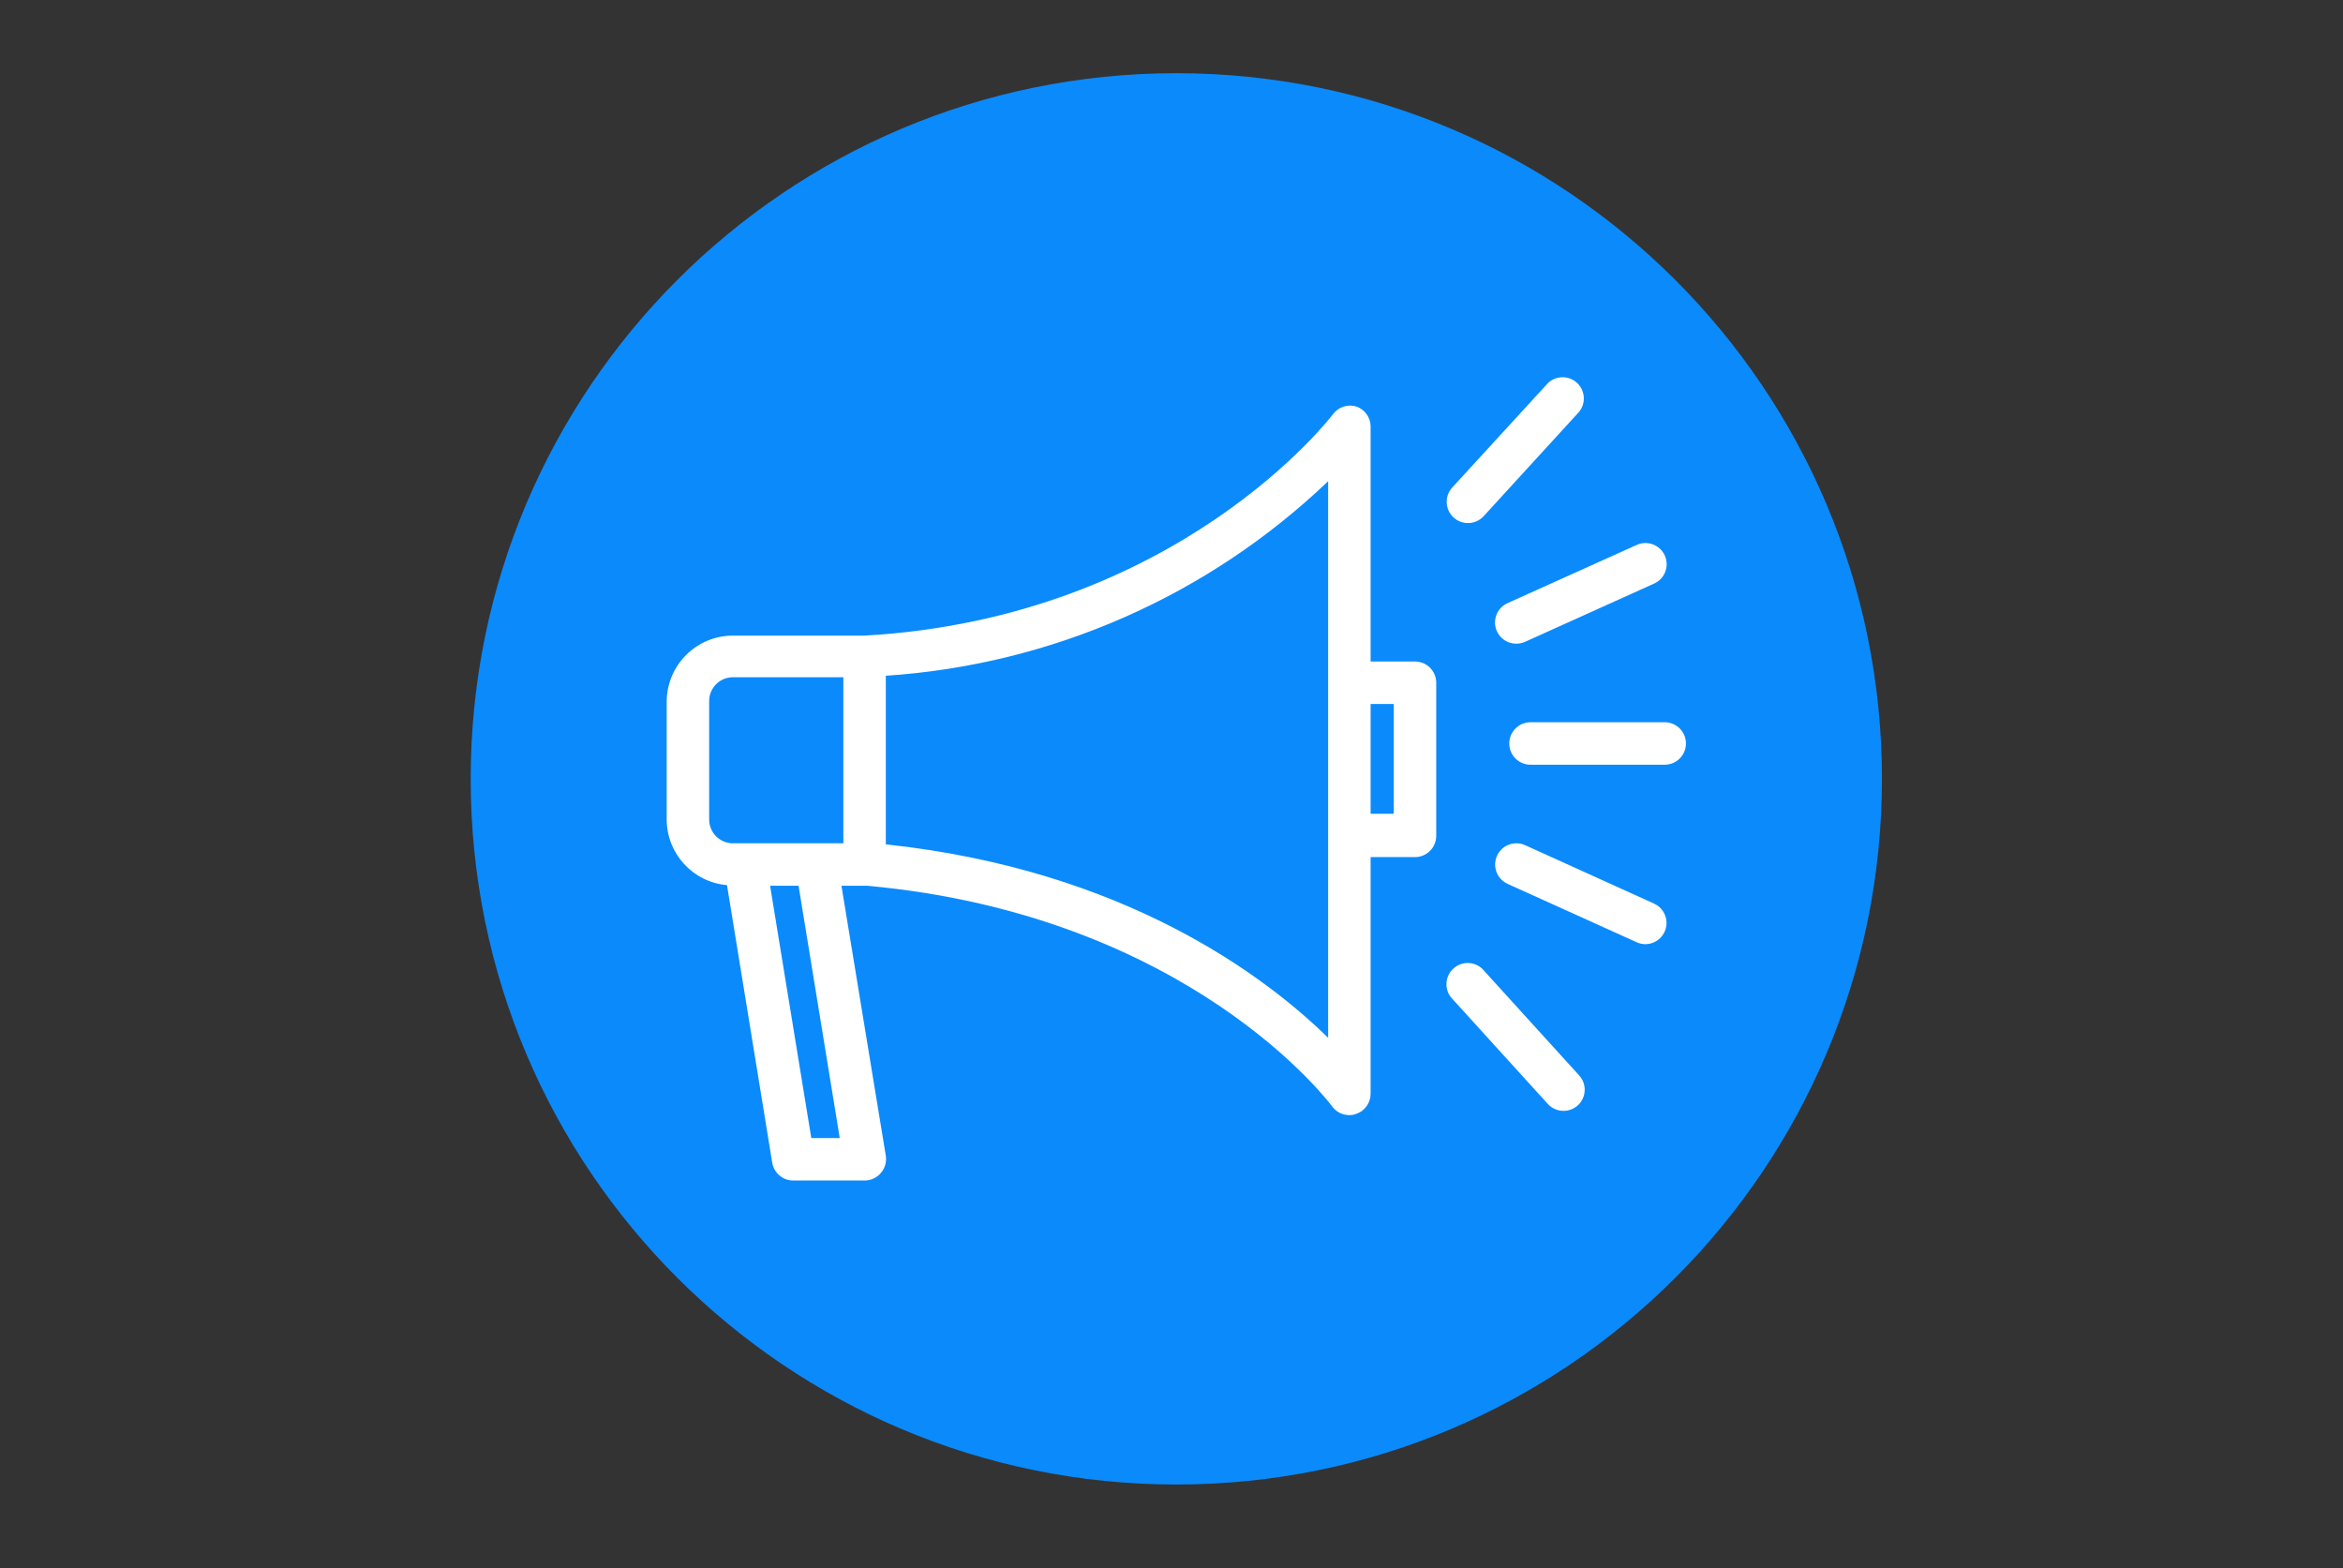
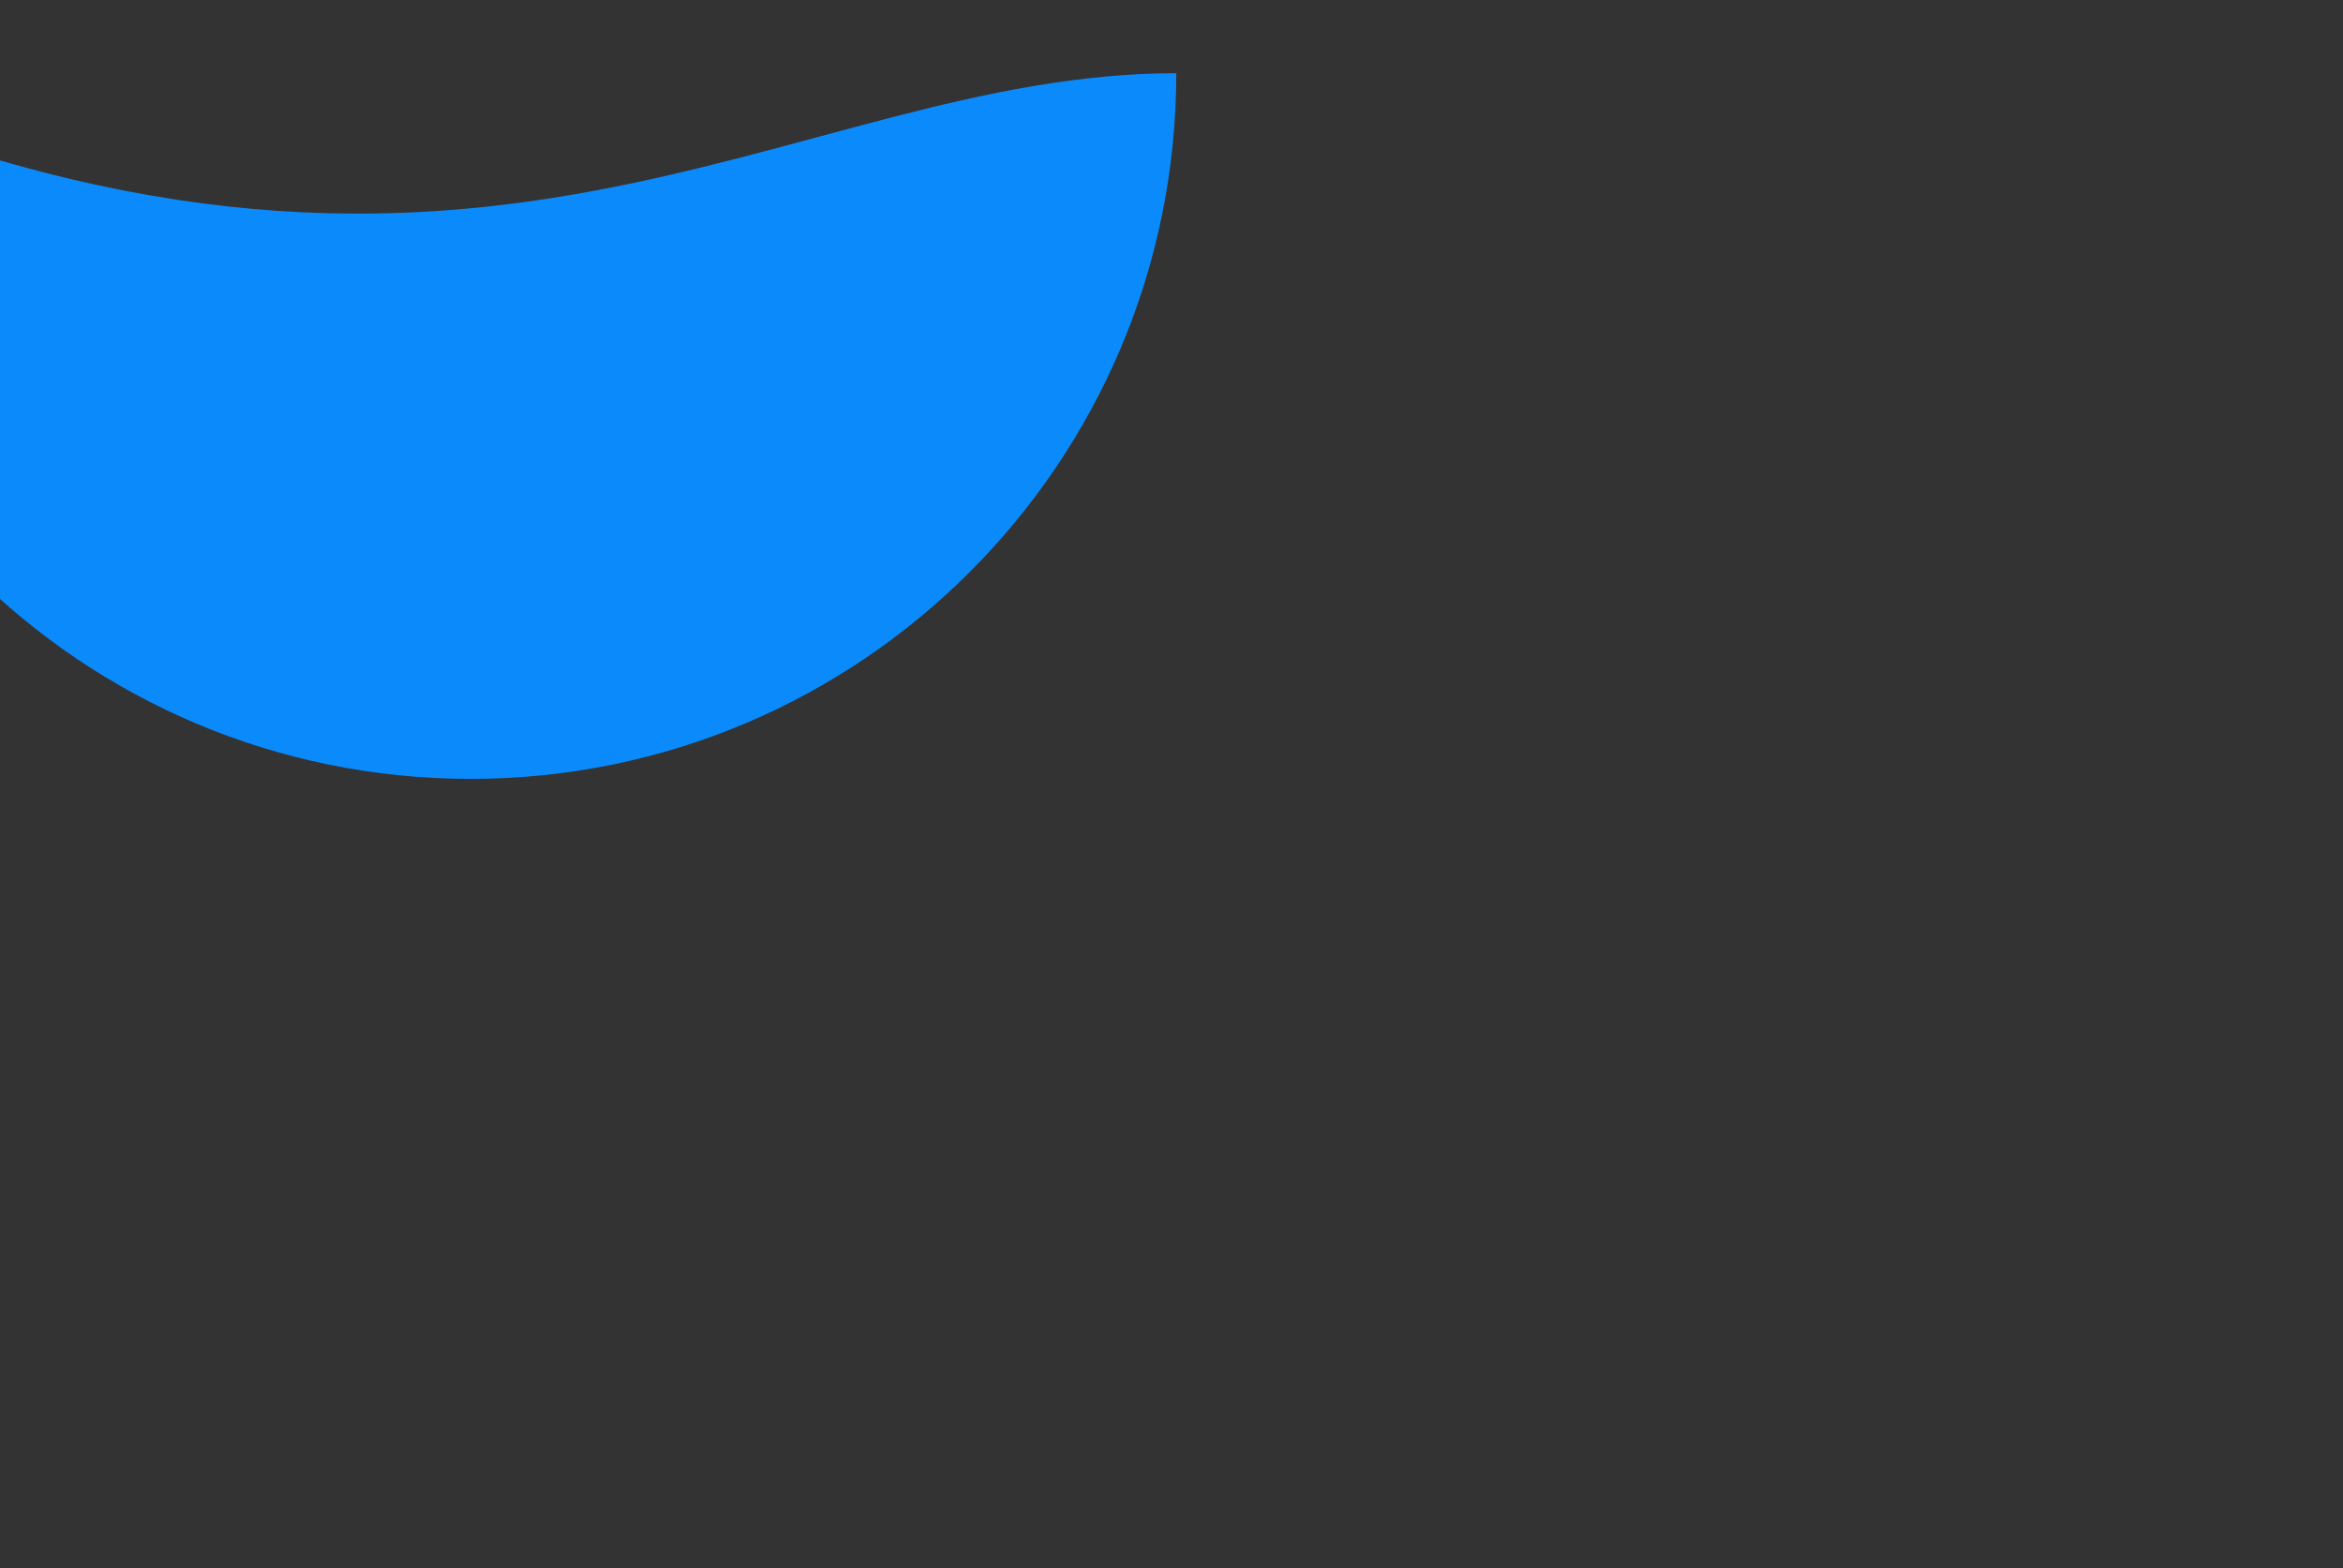
<svg xmlns="http://www.w3.org/2000/svg" id="Layer_1" x="0px" y="0px" width="1500px" height="1004px" viewBox="0 -97.5 1500 1004" xml:space="preserve">
  <rect x="0" y="-97.5" width="1500" height="1004" fill="#333333" stroke="none" />
-   <path fill-rule="evenodd" clip-rule="evenodd" fill="#0B8AFC" d="M753.061-50.625c249.492,0,451.771,202.247,451.771,451.741 c0,249.491-202.278,451.739-451.771,451.739c-249.478,0-451.726-202.248-451.726-451.739 C301.335,151.622,503.583-50.625,753.061-50.625z" />
-   <path fill="#FFFFFF" d="M494.381,646.816c1.077,6.649,6.859,11.507,13.594,11.42h45.678c3.996-0.033,7.774-1.823,10.332-4.894 c2.573-2.999,3.714-6.969,3.127-10.876l-28.413-172.921h16.585c206.636,18.896,296.631,140.022,297.447,141.11 c2.565,3.604,6.724,5.733,11.146,5.71c1.391,0.039,2.776-0.192,4.078-0.681c5.646-1.774,9.493-6.997,9.517-12.914V451.193h28.412 c7.509,0,13.595-6.086,13.595-13.595v-98.016c0-7.507-6.086-13.594-13.595-13.594h-28.412V175.227 c-0.149-5.54-3.645-10.434-8.836-12.371c-5.57-1.871-11.713,0.048-15.226,4.758c-0.952,1.359-99.647,130.506-299.893,141.79h-84.286 c-23.214-0.002-42.117,18.658-42.414,41.871v75.858c0.058,21.884,16.806,40.106,38.607,42.007L494.381,646.816z M537.612,631.048 h-18.217l-26.374-161.502h18.217L537.612,631.048z M892.29,353.177v70.284h-14.818v-70.284H892.29z M850.283,210.572v356.31 C810.315,527.73,720.321,459.35,567.112,443.037v-107.94C673.185,328.081,773.417,284.004,850.283,210.572z M454.006,427.132 v-75.858c0-8.409,6.816-15.225,15.226-15.225l0,0h70.69v106.308h-70.69C460.822,442.356,454.006,435.541,454.006,427.132 L454.006,427.132L454.006,427.132z M958.359,306.685c2.229,4.818,7.061,7.897,12.37,7.884c1.967-0.014,3.91-0.43,5.71-1.223 l82.519-37.249c6.852-3.069,9.919-11.111,6.85-17.963c-0.018-0.04-0.035-0.078-0.053-0.117c-3.14-6.769-11.149-9.742-17.945-6.661 l-82.653,37.249c-6.853,3.069-9.92,11.112-6.851,17.964C958.323,306.606,958.341,306.646,958.359,306.685L958.359,306.685z  M990.984,147.766l-61.174,66.749c-5.105,5.505-4.782,14.106,0.723,19.212c2.504,2.321,5.787,3.616,9.201,3.626 c3.815,0.026,7.465-1.553,10.06-4.35l61.176-66.884c4.711-5.846,3.792-14.404-2.054-19.116 C1003.598,142.715,995.922,143.042,990.984,147.766z M1058.958,480.965l-82.519-37.385c-6.832-3.115-14.896-0.103-18.013,6.729 s-0.103,14.897,6.729,18.013l82.653,37.385c1.751,0.798,3.65,1.215,5.574,1.224c7.508-0.034,13.566-6.149,13.532-13.656 C1066.891,487.97,1063.785,483.164,1058.958,480.965z M930.219,542.412l60.766,66.884c2.595,2.798,6.246,4.377,10.061,4.351 c3.369-0.009,6.615-1.269,9.108-3.534c5.503-5.075,5.868-13.644,0.816-19.168l-60.768-66.885 c-4.712-5.846-13.271-6.765-19.115-2.054c-5.847,4.712-6.765,13.271-2.054,19.116C929.4,541.576,929.797,542.008,930.219,542.412 L930.219,542.412z M1065.755,364.869h-85.917c-7.508,0-13.594,6.086-13.594,13.594c0,7.508,6.086,13.595,13.594,13.595h85.917 c7.508,0,13.594-6.086,13.594-13.595C1079.349,370.955,1073.263,364.869,1065.755,364.869z" />
+   <path fill-rule="evenodd" clip-rule="evenodd" fill="#0B8AFC" d="M753.061-50.625c0,249.491-202.278,451.739-451.771,451.739c-249.478,0-451.726-202.248-451.726-451.739 C301.335,151.622,503.583-50.625,753.061-50.625z" />
</svg>